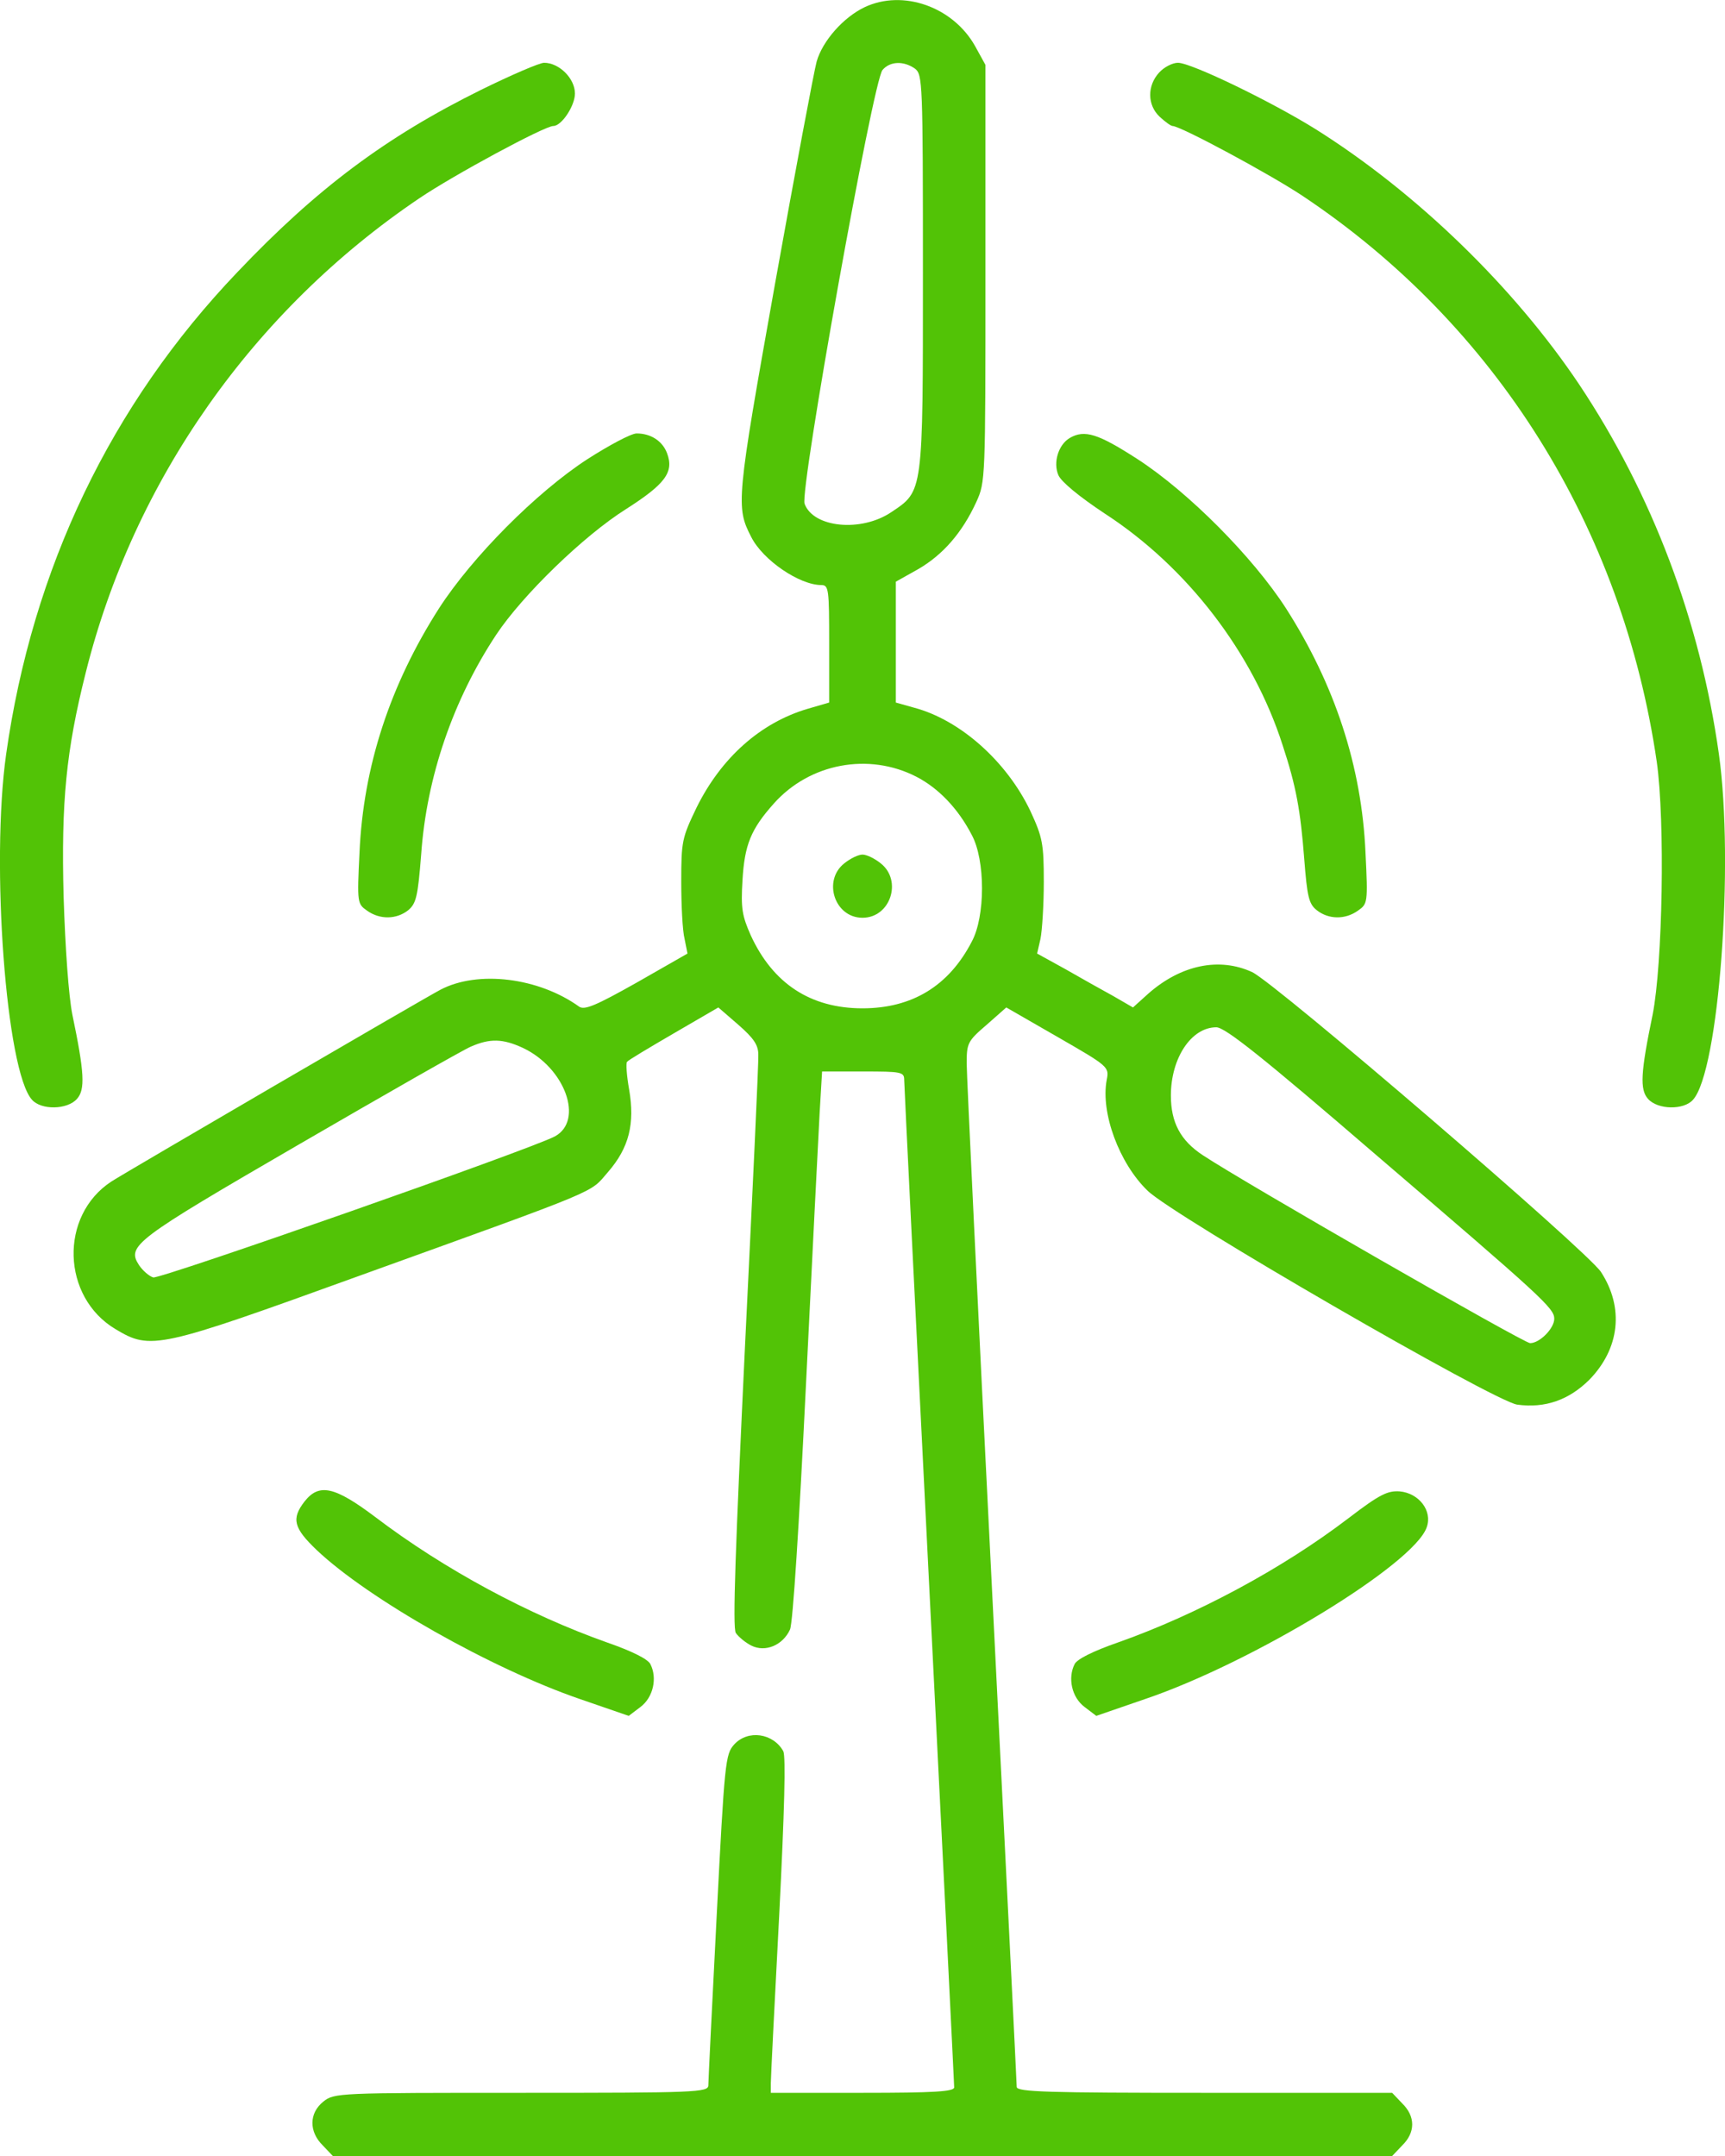
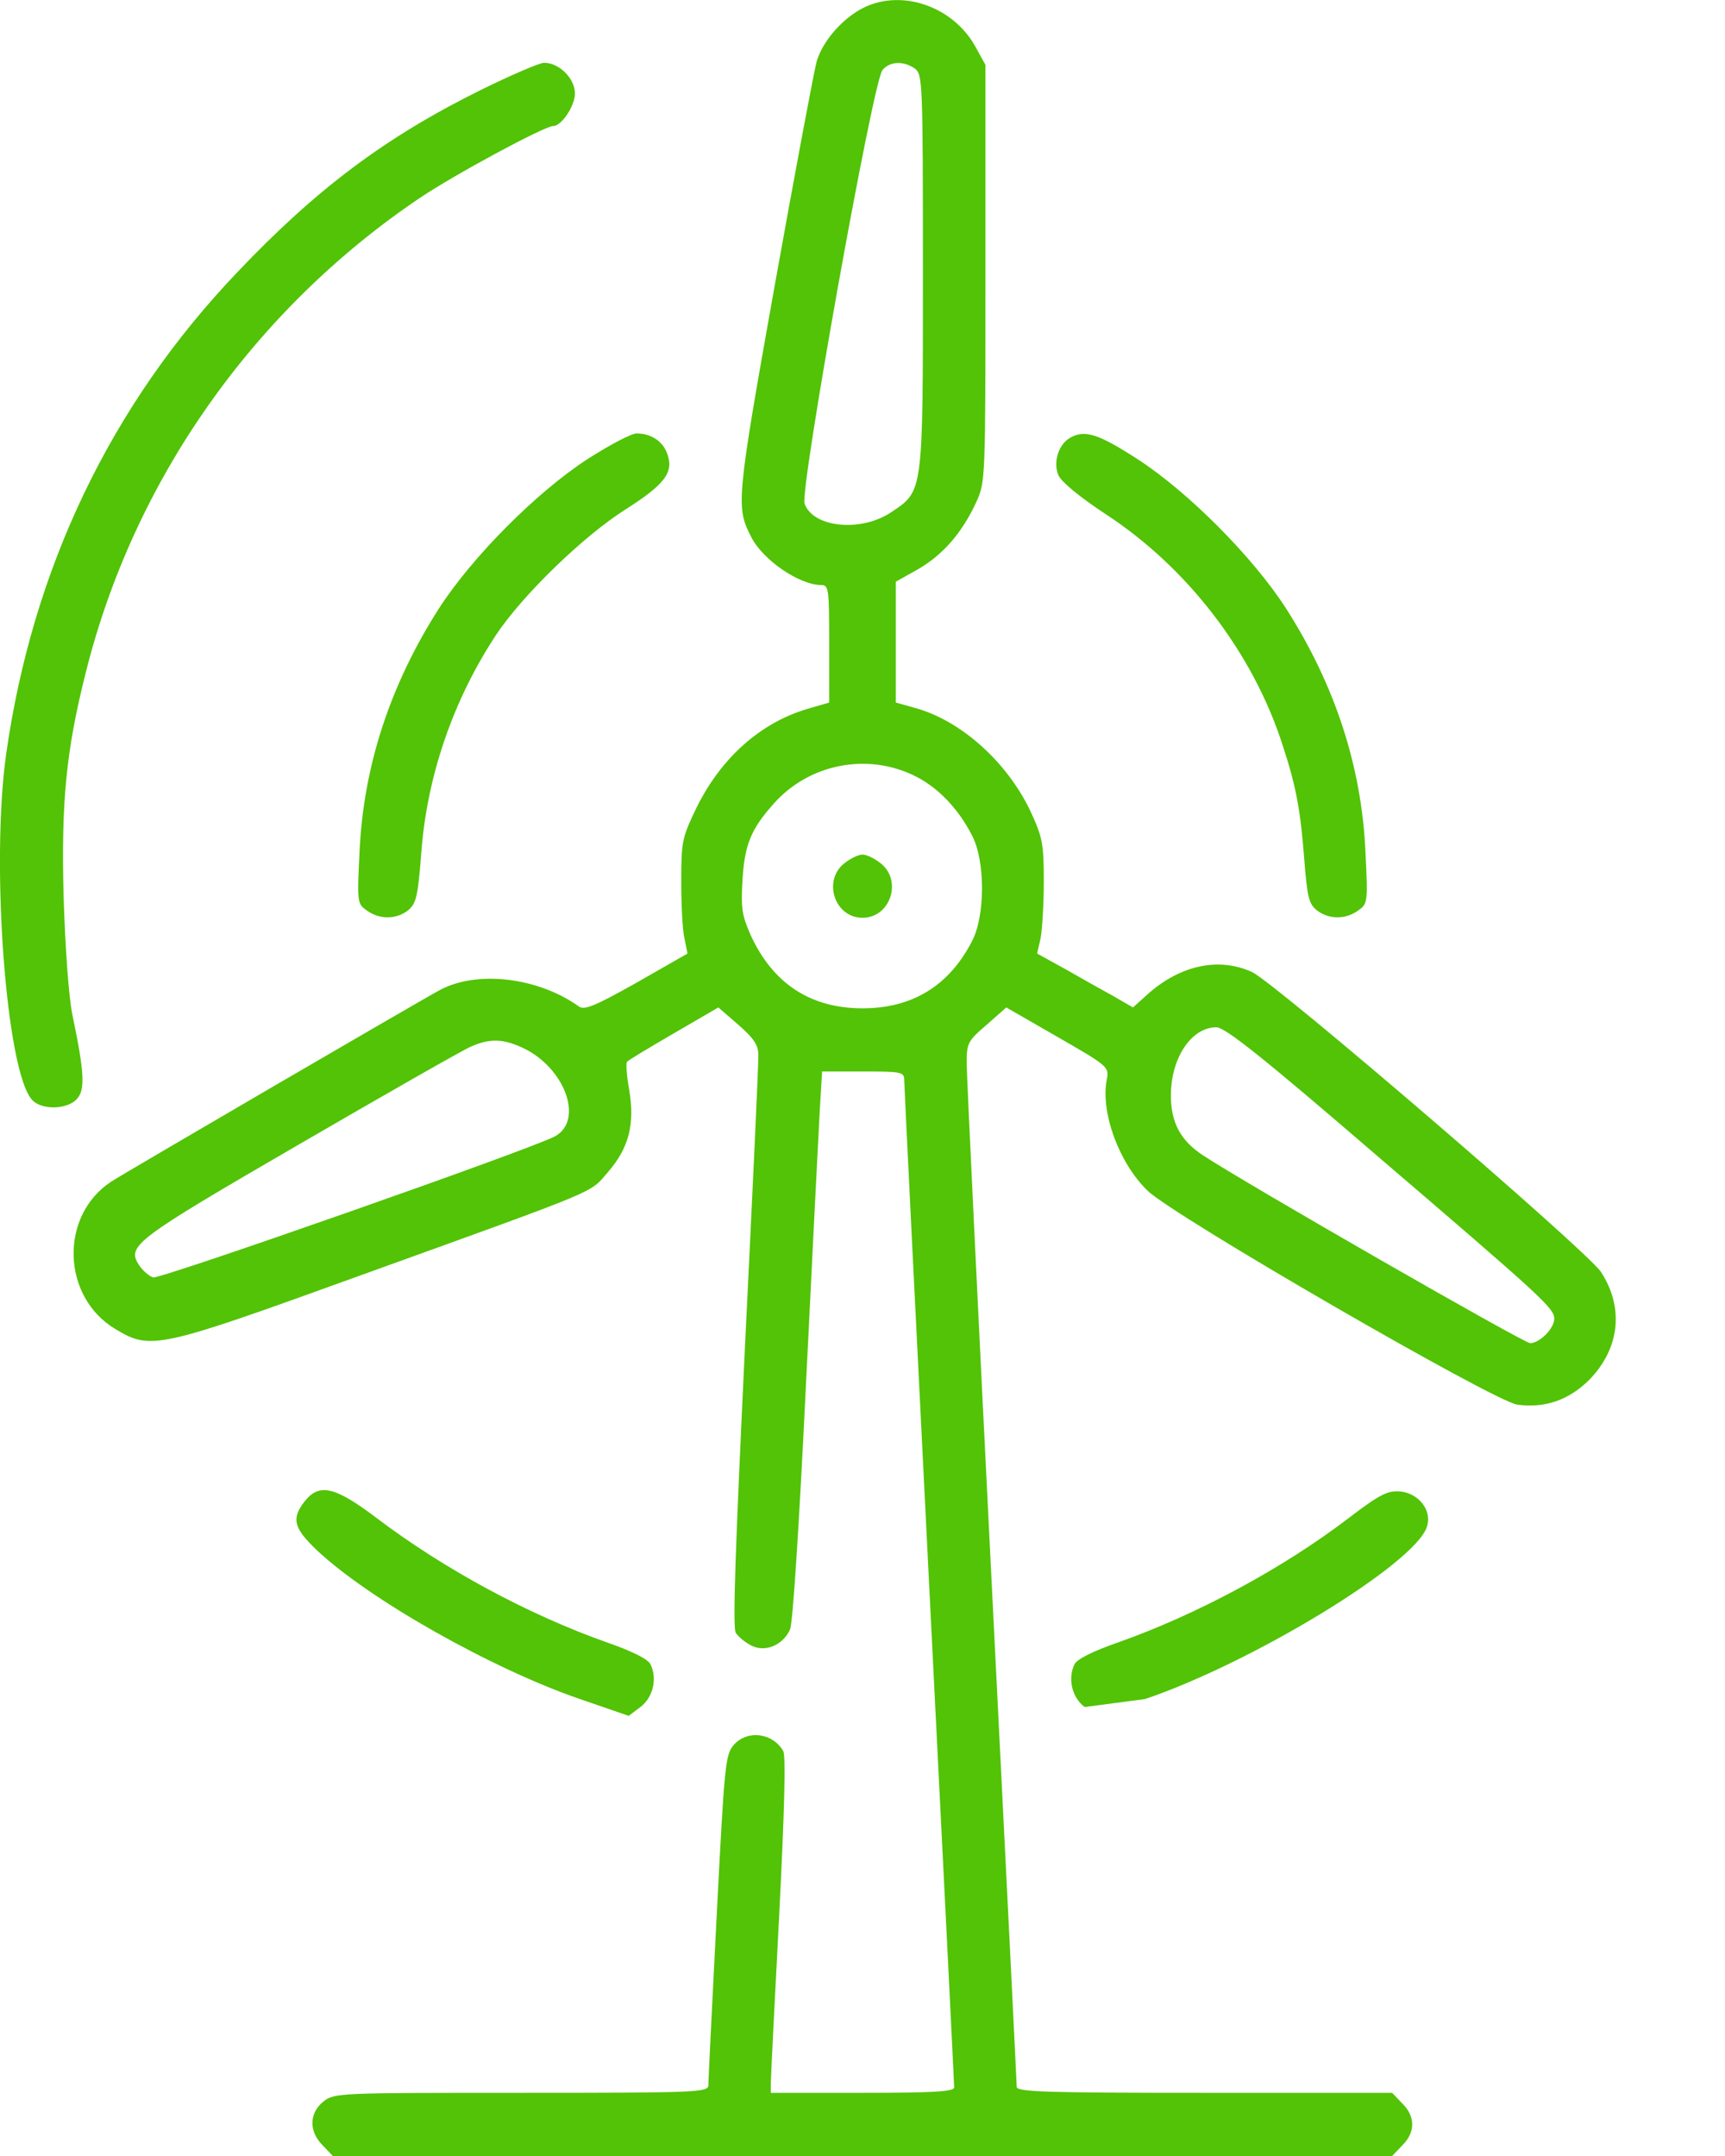
<svg xmlns="http://www.w3.org/2000/svg" width="40" height="50" viewBox="0 0 40 50" fill="none">
  <path d="M20.049 0.167C19.556 0.402 19.073 0.949 18.937 1.427C18.879 1.632 18.444 3.947 17.971 6.584C17.072 11.614 17.062 11.761 17.42 12.454C17.691 12.992 18.541 13.568 19.044 13.568C19.218 13.568 19.227 13.666 19.227 14.926V16.293L18.725 16.439C17.633 16.762 16.724 17.573 16.154 18.725C15.816 19.428 15.797 19.506 15.797 20.444C15.797 20.991 15.826 21.587 15.874 21.773L15.942 22.114L14.763 22.788C13.825 23.316 13.555 23.433 13.429 23.345C12.492 22.671 11.081 22.495 10.211 22.954C9.786 23.179 2.935 27.174 2.587 27.398C1.369 28.19 1.427 30.084 2.683 30.827C3.495 31.315 3.669 31.276 8.308 29.596C14.048 27.525 13.661 27.682 14.096 27.184C14.589 26.617 14.724 26.06 14.589 25.269C14.531 24.947 14.511 24.654 14.54 24.625C14.569 24.585 15.062 24.292 15.632 23.96L16.657 23.364L17.12 23.765C17.478 24.078 17.584 24.234 17.584 24.459C17.594 24.615 17.449 27.662 17.275 31.227C17.053 35.896 16.985 37.742 17.062 37.869C17.12 37.957 17.285 38.094 17.42 38.162C17.749 38.328 18.154 38.152 18.319 37.791C18.386 37.644 18.531 35.349 18.686 32.175C18.831 29.215 18.976 26.363 19.005 25.826L19.063 24.849H20.01C20.899 24.849 20.967 24.859 20.967 25.044C20.967 25.152 21.227 30.426 21.546 36.765C21.865 43.104 22.126 48.34 22.126 48.408C22.126 48.506 21.662 48.535 20 48.535H17.874V48.31C17.874 48.193 17.961 46.455 18.067 44.442C18.193 41.962 18.222 40.741 18.164 40.614C17.932 40.194 17.343 40.106 17.024 40.457C16.821 40.682 16.802 40.848 16.618 44.442C16.512 46.503 16.425 48.271 16.425 48.359C16.425 48.525 16.154 48.535 12.086 48.535C7.853 48.535 7.747 48.535 7.496 48.74C7.167 49.004 7.158 49.434 7.486 49.756L7.718 50H20H32.282L32.514 49.756C32.824 49.453 32.824 49.082 32.514 48.779L32.282 48.535H27.924C24.31 48.535 23.576 48.515 23.576 48.398C23.576 48.33 23.315 43.065 22.996 36.717C22.677 30.368 22.416 24.937 22.416 24.664C22.416 24.195 22.435 24.146 22.88 23.765L23.334 23.364L24.523 24.048C25.711 24.732 25.721 24.742 25.663 25.044C25.518 25.806 25.953 26.979 26.61 27.613C27.209 28.199 34.64 32.497 35.181 32.575C35.829 32.663 36.38 32.468 36.853 31.999C37.559 31.276 37.665 30.329 37.124 29.498C36.805 29.01 29.577 22.798 29.035 22.544C28.272 22.192 27.383 22.378 26.629 23.042L26.272 23.364L25.818 23.101C25.566 22.964 25.064 22.681 24.706 22.476L24.049 22.114L24.127 21.773C24.165 21.587 24.204 20.991 24.204 20.454C24.204 19.565 24.175 19.419 23.895 18.813C23.353 17.67 22.271 16.694 21.189 16.41L20.773 16.293V14.896V13.49L21.295 13.197C21.865 12.865 22.31 12.357 22.638 11.644C22.851 11.175 22.851 11.136 22.851 6.34V1.505L22.609 1.066C22.097 0.157 20.938 -0.253 20.049 0.167ZM21.218 1.593C21.392 1.73 21.401 1.896 21.401 6.311C21.401 11.458 21.411 11.38 20.667 11.878C19.971 12.347 18.86 12.24 18.657 11.683C18.541 11.38 20.242 1.876 20.464 1.623C20.638 1.417 20.957 1.408 21.218 1.593ZM21.247 18.012C21.759 18.276 22.213 18.745 22.532 19.36C22.851 19.946 22.851 21.255 22.532 21.841C22 22.866 21.15 23.384 20 23.384C18.792 23.384 17.923 22.808 17.41 21.694C17.207 21.235 17.178 21.069 17.217 20.415C17.265 19.594 17.41 19.233 17.942 18.637C18.773 17.7 20.145 17.446 21.247 18.012ZM31.886 26.764C35.761 30.084 36.041 30.338 36.041 30.583C36.041 30.807 35.703 31.149 35.481 31.149C35.336 31.149 28.871 27.438 27.895 26.793C27.373 26.451 27.151 26.031 27.151 25.406C27.151 24.537 27.625 23.824 28.204 23.824C28.407 23.824 29.267 24.507 31.886 26.764ZM12.125 24.302C13.101 24.761 13.545 25.982 12.869 26.353C12.328 26.646 3.698 29.674 3.553 29.625C3.457 29.596 3.312 29.469 3.225 29.342C2.935 28.893 3.099 28.766 6.935 26.539C8.936 25.377 10.733 24.351 10.917 24.273C11.361 24.078 11.661 24.087 12.125 24.302Z" fill="#52C306" />
  <path d="M19.575 20.024C19.073 20.424 19.353 21.284 20 21.284C20.648 21.284 20.928 20.424 20.425 20.024C20.28 19.907 20.097 19.819 20 19.819C19.904 19.819 19.72 19.907 19.575 20.024Z" fill="#52C306" />
  <path d="M11.158 2.082C8.945 3.176 7.341 4.377 5.505 6.311C2.567 9.388 0.751 13.187 0.142 17.494C-0.216 20.034 0.142 24.839 0.741 25.504C0.954 25.748 1.562 25.738 1.785 25.484C1.978 25.269 1.959 24.878 1.678 23.531C1.591 23.091 1.514 22.007 1.475 20.796C1.417 18.598 1.533 17.407 1.988 15.6C3.099 11.146 5.872 7.2 9.718 4.602C10.511 4.064 12.627 2.922 12.83 2.922C13.023 2.922 13.332 2.453 13.332 2.169C13.332 1.818 12.965 1.456 12.617 1.456C12.511 1.456 11.854 1.74 11.158 2.082Z" fill="#52C306" />
-   <path d="M26.88 1.681C26.6 1.984 26.6 2.433 26.89 2.707C27.016 2.824 27.151 2.922 27.19 2.922C27.373 2.922 29.441 4.035 30.205 4.543C34.688 7.532 37.626 12.23 38.418 17.67C38.612 19.047 38.554 22.349 38.322 23.531C38.042 24.878 38.022 25.269 38.215 25.484C38.438 25.738 39.047 25.748 39.259 25.504C39.858 24.839 40.216 20.034 39.858 17.485C39.423 14.398 38.312 11.458 36.621 8.919C35.104 6.653 32.843 4.465 30.514 3C29.499 2.365 27.625 1.456 27.315 1.456C27.19 1.456 26.996 1.554 26.88 1.681Z" fill="#52C306" />
  <path d="M13.622 10.648C12.434 11.419 10.945 12.923 10.182 14.105C9.051 15.873 8.423 17.768 8.336 19.78C8.278 20.942 8.288 20.962 8.51 21.118C8.81 21.333 9.196 21.323 9.467 21.108C9.65 20.952 9.689 20.796 9.766 19.819C9.892 18.012 10.511 16.225 11.506 14.72C12.115 13.802 13.535 12.425 14.511 11.81C15.429 11.224 15.632 10.95 15.468 10.511C15.362 10.227 15.091 10.052 14.762 10.052C14.637 10.052 14.125 10.325 13.622 10.648Z" fill="#52C306" />
  <path d="M24.803 10.159C24.542 10.315 24.416 10.726 24.542 11.019C24.609 11.175 25.025 11.517 25.614 11.908C27.528 13.148 29.055 15.14 29.741 17.279C30.06 18.247 30.156 18.803 30.243 19.917C30.311 20.796 30.349 20.962 30.533 21.108C30.804 21.323 31.19 21.333 31.49 21.118C31.712 20.962 31.722 20.942 31.664 19.78C31.577 17.768 30.949 15.873 29.818 14.105C29.055 12.923 27.566 11.419 26.378 10.648C25.47 10.062 25.151 9.954 24.803 10.159Z" fill="#52C306" />
  <path d="M7.061 34.822C6.752 35.222 6.81 35.437 7.341 35.945C8.549 37.088 11.4 38.699 13.448 39.403L14.579 39.793L14.85 39.588C15.149 39.364 15.246 38.914 15.081 38.592C15.023 38.475 14.647 38.289 14.086 38.094C12.26 37.449 10.298 36.394 8.704 35.183C7.757 34.47 7.399 34.392 7.061 34.822Z" fill="#52C306" />
-   <path d="M31.277 35.203C29.731 36.384 27.741 37.449 25.914 38.094C25.354 38.289 24.977 38.475 24.919 38.592C24.755 38.914 24.851 39.364 25.151 39.588L25.421 39.793L26.552 39.403C29.035 38.562 32.794 36.277 33.084 35.417C33.22 35.036 32.901 34.626 32.456 34.587C32.176 34.568 31.992 34.656 31.277 35.203Z" fill="#52C306" />
+   <path d="M31.277 35.203C29.731 36.384 27.741 37.449 25.914 38.094C25.354 38.289 24.977 38.475 24.919 38.592C24.755 38.914 24.851 39.364 25.151 39.588L26.552 39.403C29.035 38.562 32.794 36.277 33.084 35.417C33.22 35.036 32.901 34.626 32.456 34.587C32.176 34.568 31.992 34.656 31.277 35.203Z" fill="#52C306" />
</svg>